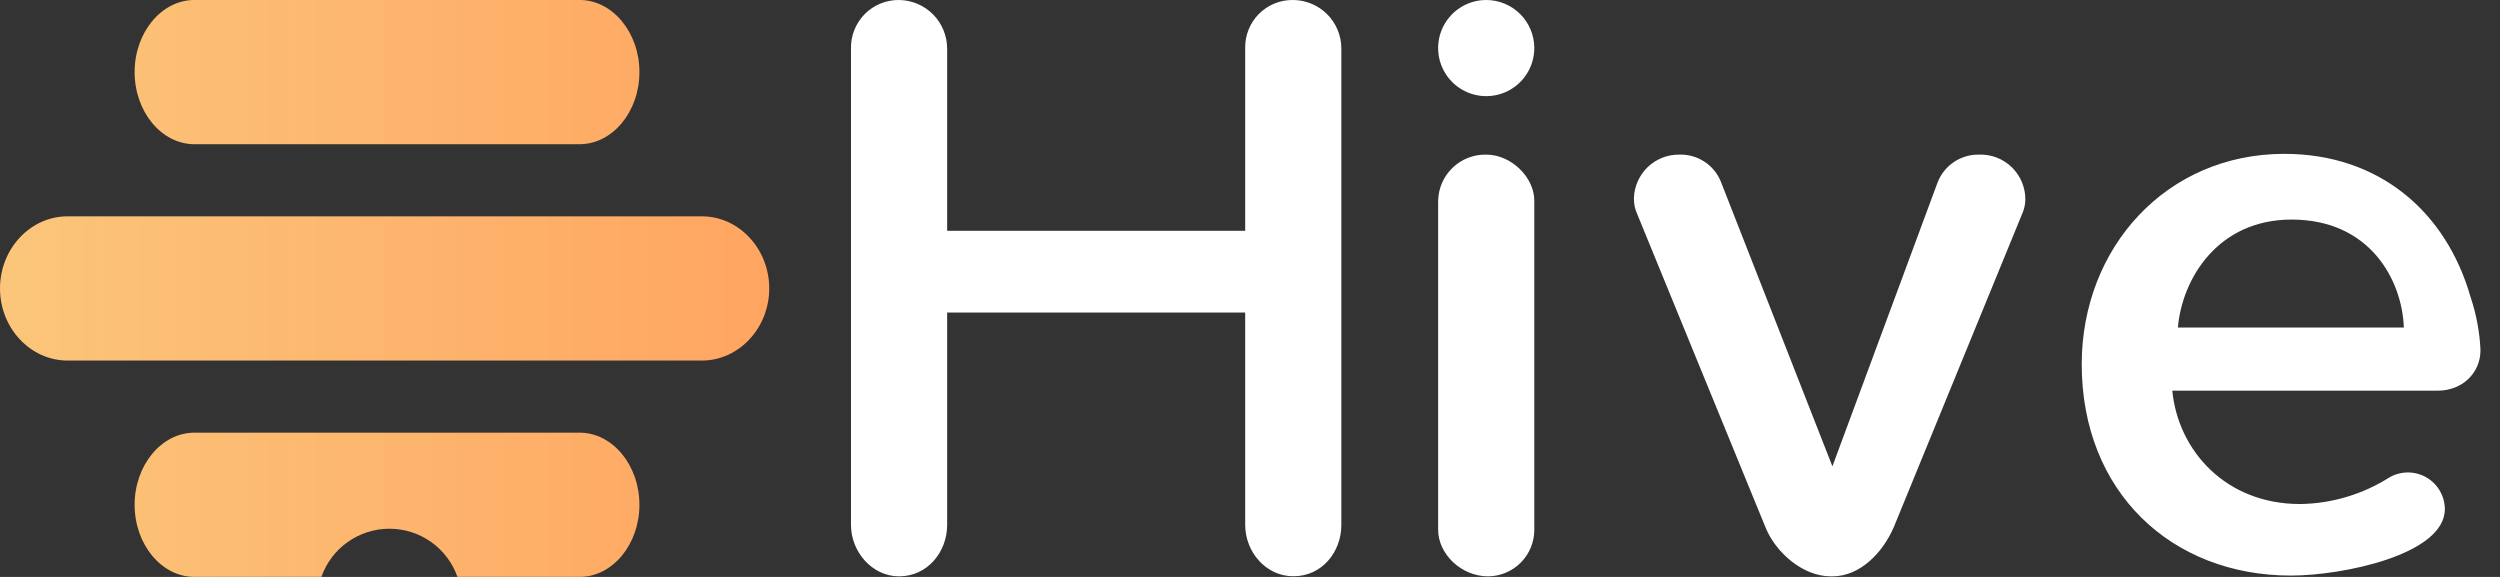
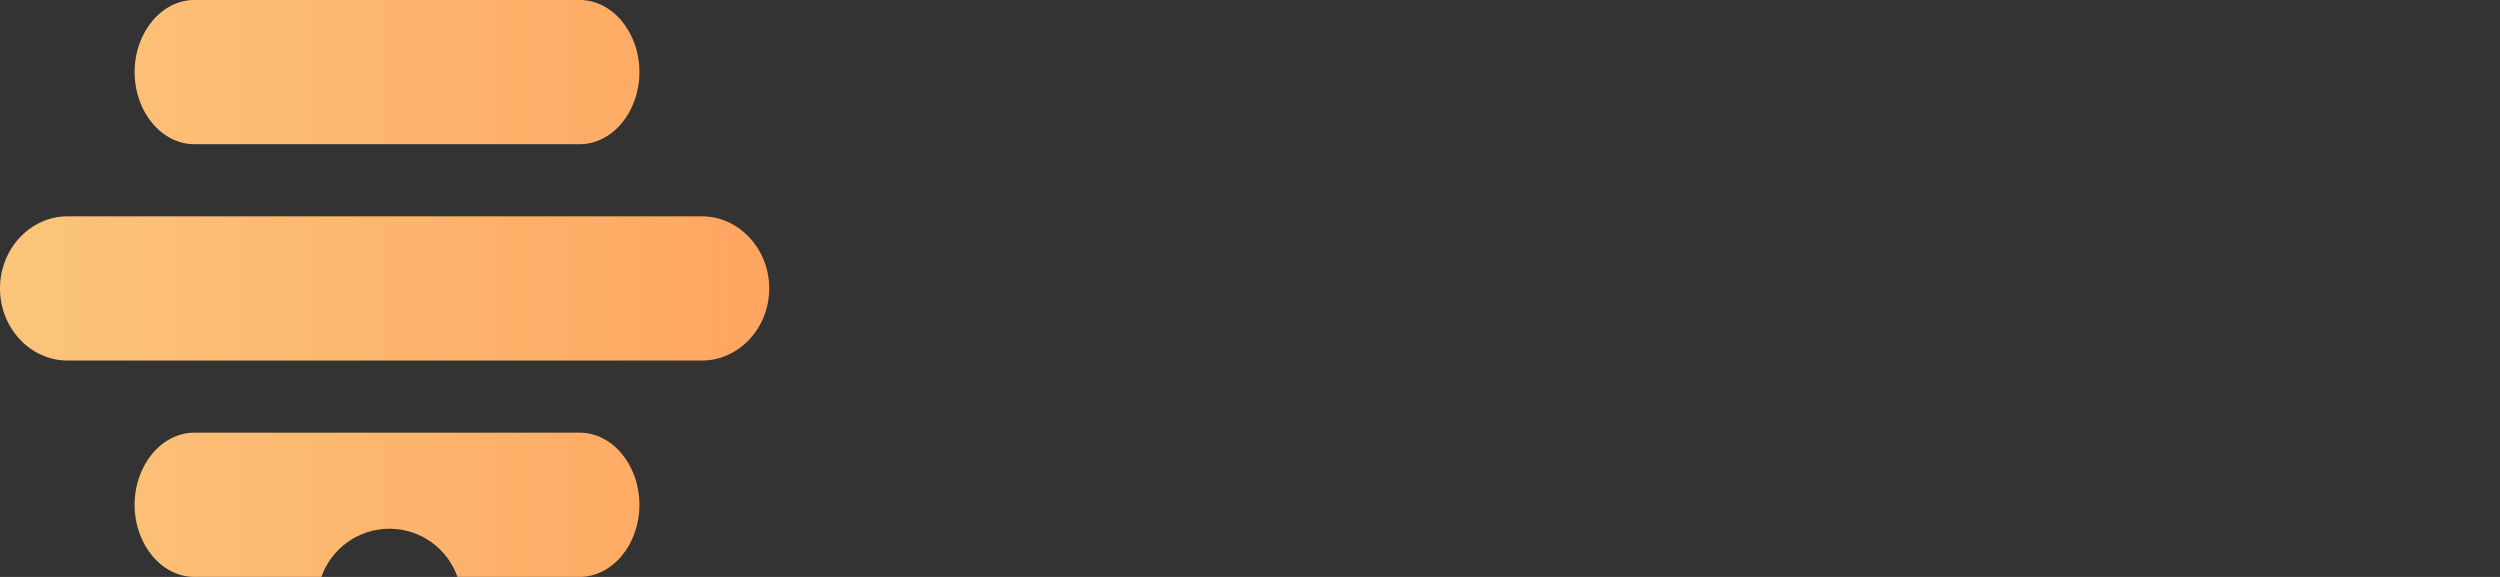
<svg xmlns="http://www.w3.org/2000/svg" width="104" height="24" viewBox="0 0 104 24" fill="none">
  <rect x="0" y="0" width="104" height="24" fill="#333333" stroke="none" />
  <g clip-path="url(#clip0_399_296)">
    <path d="M19.03 23.999H24.114C25.48 23.999 26.6 22.649 26.6 20.999C26.6 19.349 25.48 17.999 24.114 17.999H8.086C6.72 17.999 5.6 19.349 5.6 20.999C5.6 22.649 6.72 23.999 8.086 23.999H13.37C13.576 23.413 13.959 22.905 14.466 22.546C14.973 22.187 15.579 21.995 16.2 21.995C16.821 21.995 17.427 22.187 17.934 22.546C18.441 22.905 18.824 23.413 19.03 23.999ZM24.114 5.999H8.086C6.72 5.999 5.6 4.649 5.6 2.999C5.6 1.349 6.72 -0.001 8.086 -0.001H24.114C25.48 -0.001 26.6 1.349 26.6 2.999C26.6 4.649 25.48 5.999 24.114 5.999ZM2.81 14.999C1.264 14.999 0 13.649 0 11.999C0 10.349 1.264 8.999 2.81 8.999H29.2C30.736 8.999 32 10.349 32 11.999C32 13.649 30.736 14.999 29.2 14.999H2.81Z" fill="url(#paint0_linear_399_296)" />
-     <path d="M55.8 21.838V2.022C55.801 1.489 55.591 0.978 55.217 0.599C54.842 0.22 54.333 0.005 53.8 -0C53.535 -0.005 53.27 0.044 53.024 0.144C52.778 0.244 52.554 0.393 52.367 0.582C52.18 0.771 52.034 0.996 51.936 1.244C51.839 1.491 51.793 1.756 51.8 2.022V9.6H39.401V2.022C39.4 1.489 39.19 0.979 38.816 0.6C38.441 0.222 37.933 0.006 37.401 -0C37.135 -0.003 36.872 0.047 36.627 0.148C36.381 0.249 36.159 0.398 35.972 0.587C35.786 0.776 35.639 1 35.541 1.246C35.443 1.493 35.395 1.756 35.401 2.022V21.838C35.401 22.954 36.281 23.976 37.401 23.976C38.59 23.976 39.401 22.954 39.401 21.838V13H51.8V21.834C51.8 22.95 52.653 23.972 53.8 23.972C55.001 23.976 55.8 22.954 55.8 21.838ZM61.827 -0C61.43 -0 61.043 0.117 60.714 0.338C60.384 0.558 60.128 0.872 59.977 1.238C59.826 1.604 59.788 2.007 59.866 2.396C59.945 2.784 60.137 3.14 60.418 3.419C60.699 3.698 61.057 3.888 61.446 3.963C61.835 4.038 62.238 3.997 62.603 3.843C62.968 3.689 63.279 3.43 63.497 3.099C63.715 2.768 63.83 2.38 63.827 1.984C63.822 1.456 63.61 0.951 63.235 0.58C62.86 0.208 62.354 -0 61.827 -0ZM63.827 22.036V8.35C63.827 7.368 62.862 6.432 61.827 6.432C61.307 6.421 60.804 6.617 60.429 6.977C60.054 7.336 59.837 7.83 59.827 8.35V22.036C59.827 23.052 60.794 23.976 61.904 23.976C62.416 23.972 62.906 23.766 63.266 23.403C63.627 23.039 63.828 22.547 63.827 22.036ZM84.254 8.284C84.253 8.034 84.202 7.787 84.104 7.558C84.005 7.329 83.862 7.122 83.682 6.949C83.502 6.776 83.289 6.641 83.056 6.552C82.822 6.464 82.574 6.422 82.325 6.432C81.954 6.426 81.591 6.533 81.284 6.739C80.976 6.946 80.739 7.241 80.605 7.586L76.228 19.4L71.585 7.55C71.446 7.21 71.207 6.921 70.899 6.722C70.592 6.522 70.231 6.421 69.865 6.432C69.373 6.425 68.899 6.611 68.545 6.951C68.191 7.291 67.984 7.757 67.971 8.248C67.966 8.477 68.014 8.704 68.111 8.912L73.445 21.938C73.867 22.986 75.001 23.976 76.159 23.976H76.228C77.386 23.976 78.323 22.986 78.778 21.938L84.115 8.912C84.207 8.715 84.254 8.501 84.254 8.284ZM103.188 14.566C103.188 15.536 102.41 16.252 101.412 16.252H90.367C90.609 18.744 92.588 20.968 95.686 20.968C97.003 20.949 98.289 20.565 99.4 19.86C99.633 19.726 99.897 19.655 100.165 19.654C100.434 19.653 100.698 19.723 100.931 19.856C101.164 19.989 101.358 20.181 101.494 20.413C101.63 20.644 101.704 20.907 101.706 21.176C101.706 23.078 97.439 23.944 95.306 23.944C90.317 23.944 86.6 20.45 86.6 15.154C86.6 10.31 90.111 6.4 95.032 6.4C98.921 6.4 101.742 8.754 102.774 12.352C103.015 13.067 103.155 13.812 103.188 14.566ZM100 13.626C99.93 11.66 98.6 9.134 95.329 9.134C92.257 9.134 90.775 11.6 90.6 13.626H100Z" fill="white" />
  </g>
  <defs>
    <linearGradient id="paint0_linear_399_296" x1="0.04" y1="11.959" x2="32.04" y2="11.959" gradientUnits="userSpaceOnUse">
      <stop stop-color="#FBC67A" />
      <stop offset="1" stop-color="#FFA561" />
    </linearGradient>
    <clipPath id="clip0_399_296">
      <rect width="103.2" height="24" fill="white" />
    </clipPath>
  </defs>
</svg>